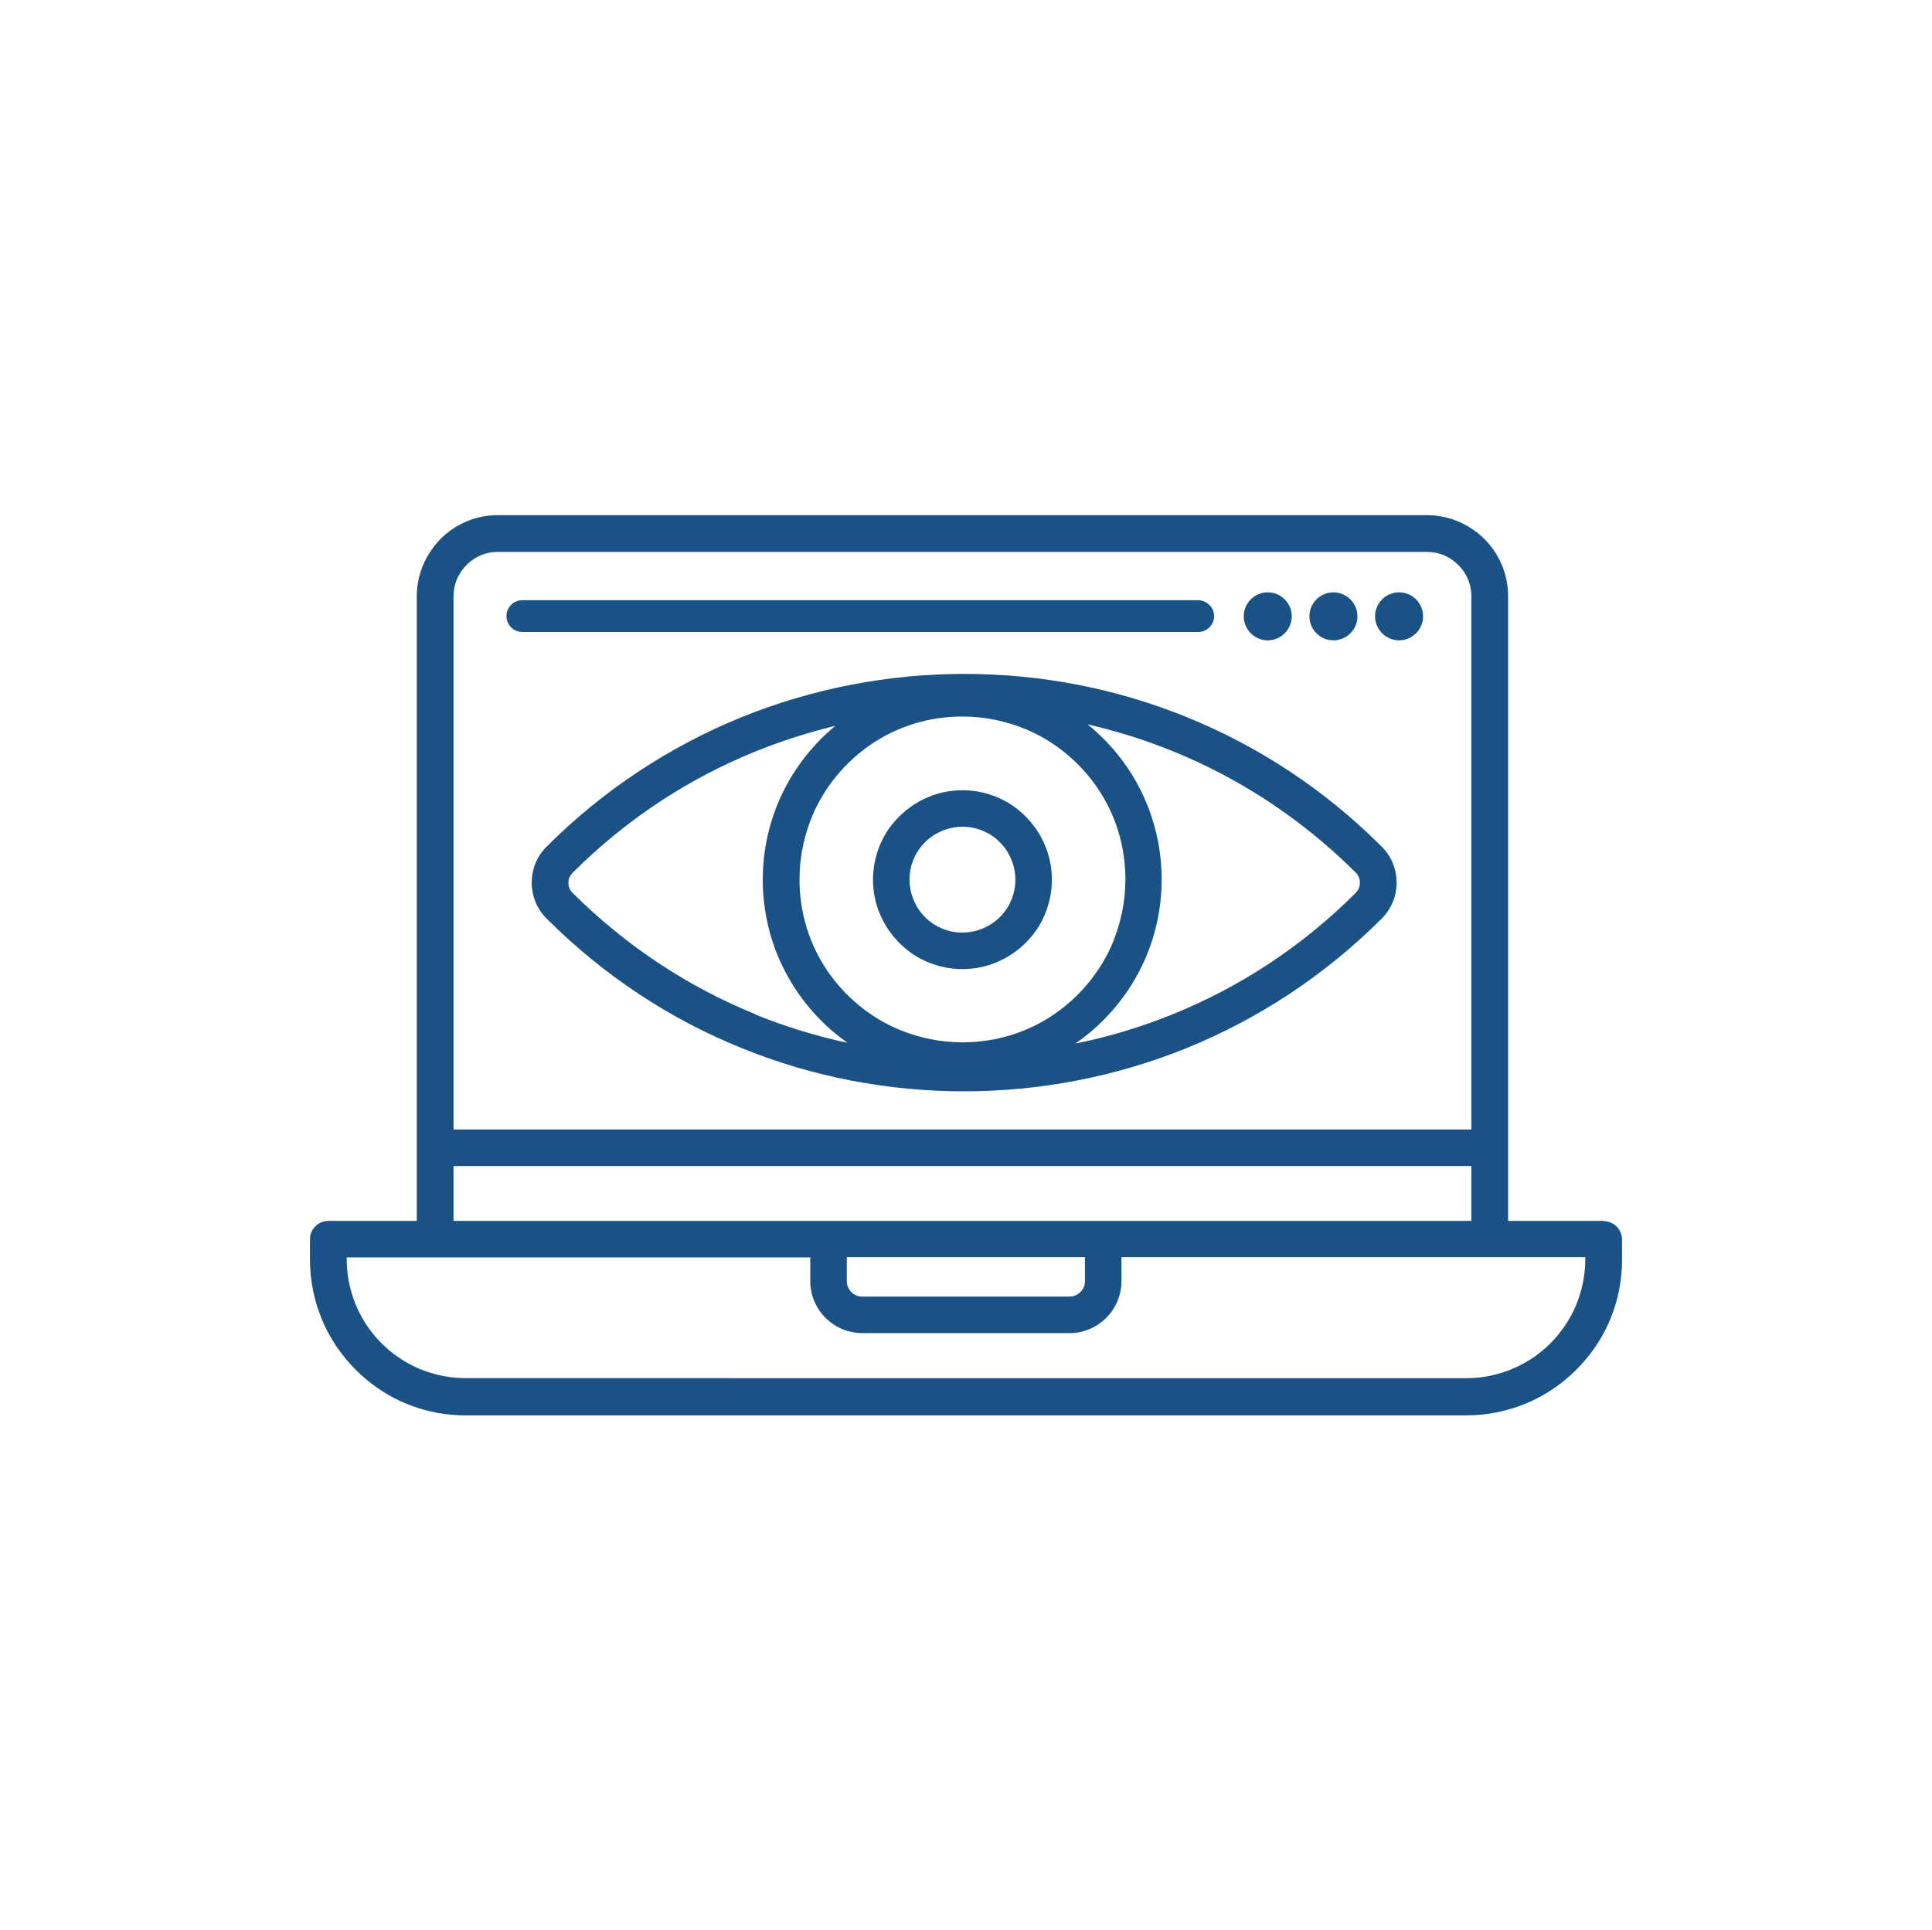
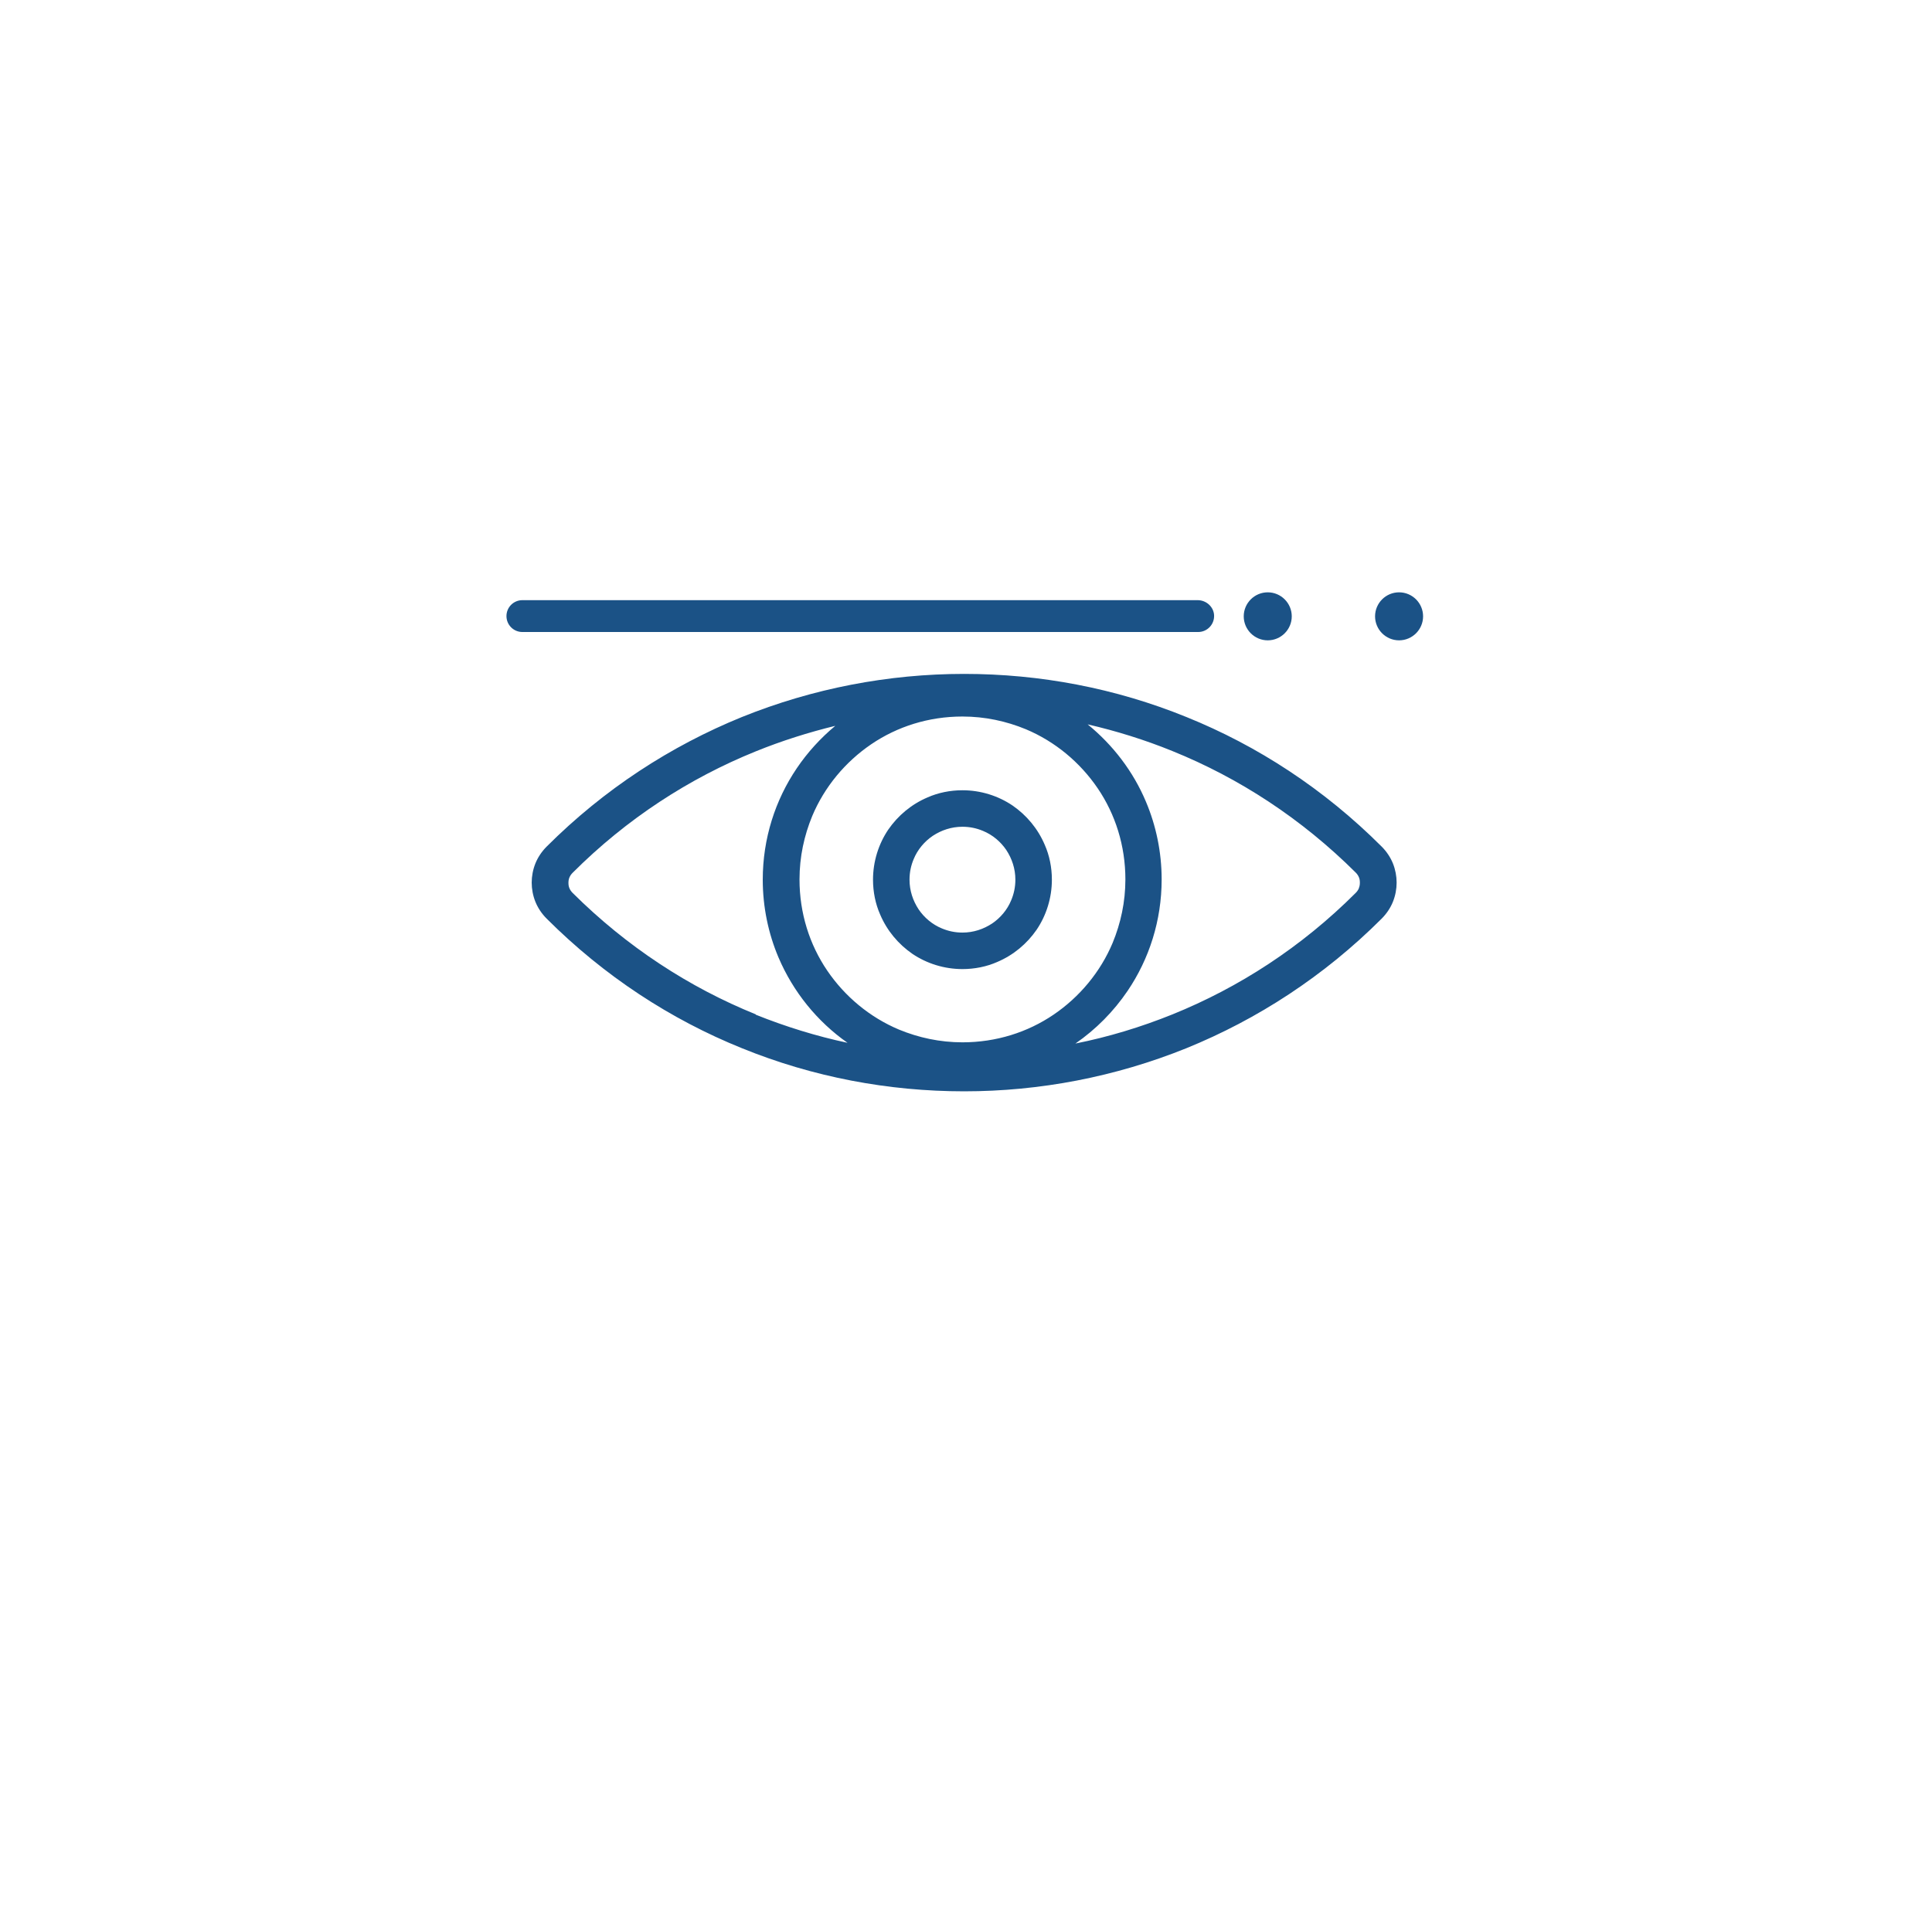
<svg xmlns="http://www.w3.org/2000/svg" id="jsc_img_6" data-name="jsc img 6" viewBox="0 0 78.85 78.79">
  <defs>
    <style>
      .cls-1 {
        fill: #1b5286;
        stroke-width: 0px;
      }
    </style>
  </defs>
-   <path class="cls-1" d="m64.7,51.4c0,.67-.14,1.31-.38,1.89-.37.87-.99,1.62-1.76,2.14-.78.52-1.71.83-2.72.83H19.01c-.67,0-1.31-.14-1.89-.38-.87-.37-1.62-.99-2.14-1.76-.52-.78-.83-1.71-.83-2.72v-.07h3.61s15.31,0,15.31,0v.98c0,.29.06.57.17.82.16.38.43.7.77.93.34.23.75.36,1.18.36h8.47c.29,0,.57-.06.82-.17.38-.16.7-.43.93-.77.23-.34.36-.75.36-1.18v-.98h15.03s3.9,0,3.9,0v.07h0Zm-20.42-.07v.98c0,.09-.02.17-.05.24-.05.11-.13.21-.23.27-.1.07-.21.11-.35.11h-8.47c-.09,0-.17-.02-.24-.05-.11-.05-.21-.13-.27-.23-.07-.1-.11-.21-.11-.35v-.98h9.71Zm-25.77-3.73h41.54v2.24H18.51v-2.24h0Zm0-23.26c0-.25.05-.49.14-.7.14-.32.37-.6.66-.8.29-.2.63-.31,1.01-.31h37.92c.25,0,.49.05.7.14.32.14.6.37.8.66.2.29.31.63.31,1.01v21.77H18.51v-21.77h0Zm46.94,25.5h-3.9v-2.99h0v-22.51c0-.45-.09-.89-.26-1.29-.25-.59-.67-1.1-1.2-1.45-.53-.36-1.17-.57-1.85-.57H20.32c-.45,0-.89.09-1.29.26-.59.25-1.1.67-1.45,1.2-.36.53-.57,1.17-.57,1.85v25.5h-3.61c-.2,0-.39.08-.53.22-.14.14-.22.33-.22.53v.82c0,.88.18,1.72.5,2.48.48,1.14,1.29,2.11,2.3,2.8,1.01.69,2.24,1.09,3.56,1.09h40.82c.88,0,1.72-.18,2.48-.5,1.14-.48,2.11-1.29,2.8-2.3.69-1.01,1.09-2.24,1.09-3.56v-.82c0-.2-.08-.39-.22-.53-.14-.14-.33-.22-.53-.22h0Z" />
  <path class="cls-1" d="m49.55,25.11c-.02-.34-.32-.61-.67-.61h-27.56c-.36,0-.65.29-.65.65s.29.65.65.65h27.58c.37,0,.67-.31.65-.69h0Z" />
  <path class="cls-1" d="m51.74,26.14c.54,0,.98-.44.98-.98s-.44-.98-.98-.98-.98.44-.98.98.44.98.98.98h0Z" />
-   <path class="cls-1" d="m54.42,26.14c.54,0,.98-.44.98-.98s-.44-.98-.98-.98-.98.44-.98.98.44.98.98.98h0Z" />
  <path class="cls-1" d="m57.1,24.18c-.54,0-.98.44-.98.98s.44.98.98.98.98-.44.98-.98-.44-.98-.98-.98h0Z" />
  <path class="cls-1" d="m55.46,36.26c-.03.07-.07.13-.13.19-2.21,2.21-4.76,3.86-7.48,4.96-1.29.52-2.61.92-3.96,1.19.84-.58,1.56-1.31,2.13-2.15.88-1.3,1.39-2.87,1.39-4.55,0-1.12-.23-2.2-.64-3.17-.52-1.24-1.35-2.32-2.38-3.16,1.17.27,2.33.63,3.46,1.09,2.72,1.1,5.27,2.76,7.48,4.96h0s0,0,0,0c.06.06.1.12.13.19.03.07.04.14.04.22s-.01.15-.04.22h0Zm-16.18,6.29c-.92,0-1.79-.19-2.59-.52-1.19-.5-2.21-1.35-2.93-2.41-.72-1.06-1.13-2.34-1.13-3.72,0-.92.19-1.79.52-2.59.5-1.19,1.35-2.21,2.41-2.93,1.06-.72,2.34-1.13,3.72-1.13.92,0,1.79.19,2.59.52,1.19.5,2.21,1.35,2.93,2.41.72,1.06,1.13,2.34,1.13,3.72,0,.92-.19,1.79-.52,2.59-.5,1.19-1.35,2.21-2.41,2.93-1.06.72-2.34,1.13-3.72,1.13h0Zm-8.43-1.14c-2.72-1.1-5.27-2.76-7.48-4.96-.06-.06-.1-.12-.13-.19-.03-.07-.04-.14-.04-.22s.01-.15.04-.22c.03-.07.07-.13.13-.19,2.21-2.21,4.76-3.86,7.48-4.96,1.06-.43,2.14-.77,3.24-1.04-.6.5-1.13,1.08-1.57,1.73-.88,1.3-1.39,2.87-1.39,4.55,0,1.12.23,2.2.64,3.17.6,1.41,1.58,2.62,2.82,3.49-1.27-.27-2.53-.66-3.75-1.15h0Zm25.54-6.85h0c-2.35-2.35-5.07-4.12-7.97-5.29-2.9-1.18-5.98-1.76-9.07-1.76s-6.17.59-9.07,1.76c-2.9,1.18-5.62,2.94-7.97,5.29-.2.2-.36.44-.46.69-.1.25-.15.52-.15.78s.05.53.15.78c.1.25.26.49.46.69,2.35,2.35,5.07,4.12,7.97,5.29,2.9,1.18,5.98,1.76,9.07,1.76s6.17-.59,9.07-1.76c2.9-1.18,5.62-2.94,7.97-5.29h0c.2-.2.36-.44.46-.69.1-.25.15-.52.15-.78s-.05-.53-.15-.78c-.1-.25-.26-.49-.46-.69h0Z" />
  <path class="cls-1" d="m41.27,36.75c-.16.39-.44.72-.78.95-.35.23-.76.37-1.21.37-.3,0-.58-.06-.84-.17-.39-.16-.72-.44-.95-.78-.23-.35-.37-.76-.37-1.21,0-.3.06-.58.17-.84.16-.39.44-.72.78-.95.35-.23.76-.37,1.21-.37.3,0,.58.06.84.17.39.16.72.44.95.78.23.35.37.76.37,1.21,0,.3-.06.58-.17.84h0Zm.05-3.87c-.58-.39-1.29-.62-2.04-.62-.5,0-.99.1-1.42.29-.66.28-1.21.74-1.61,1.32-.39.58-.62,1.29-.62,2.04,0,.5.1.99.29,1.42.28.66.74,1.21,1.32,1.61.58.39,1.29.62,2.04.62.5,0,.99-.1,1.42-.29.66-.28,1.21-.74,1.61-1.32.39-.58.62-1.29.62-2.04,0-.5-.1-.99-.29-1.42-.28-.66-.74-1.21-1.32-1.61h0Z" />
</svg>